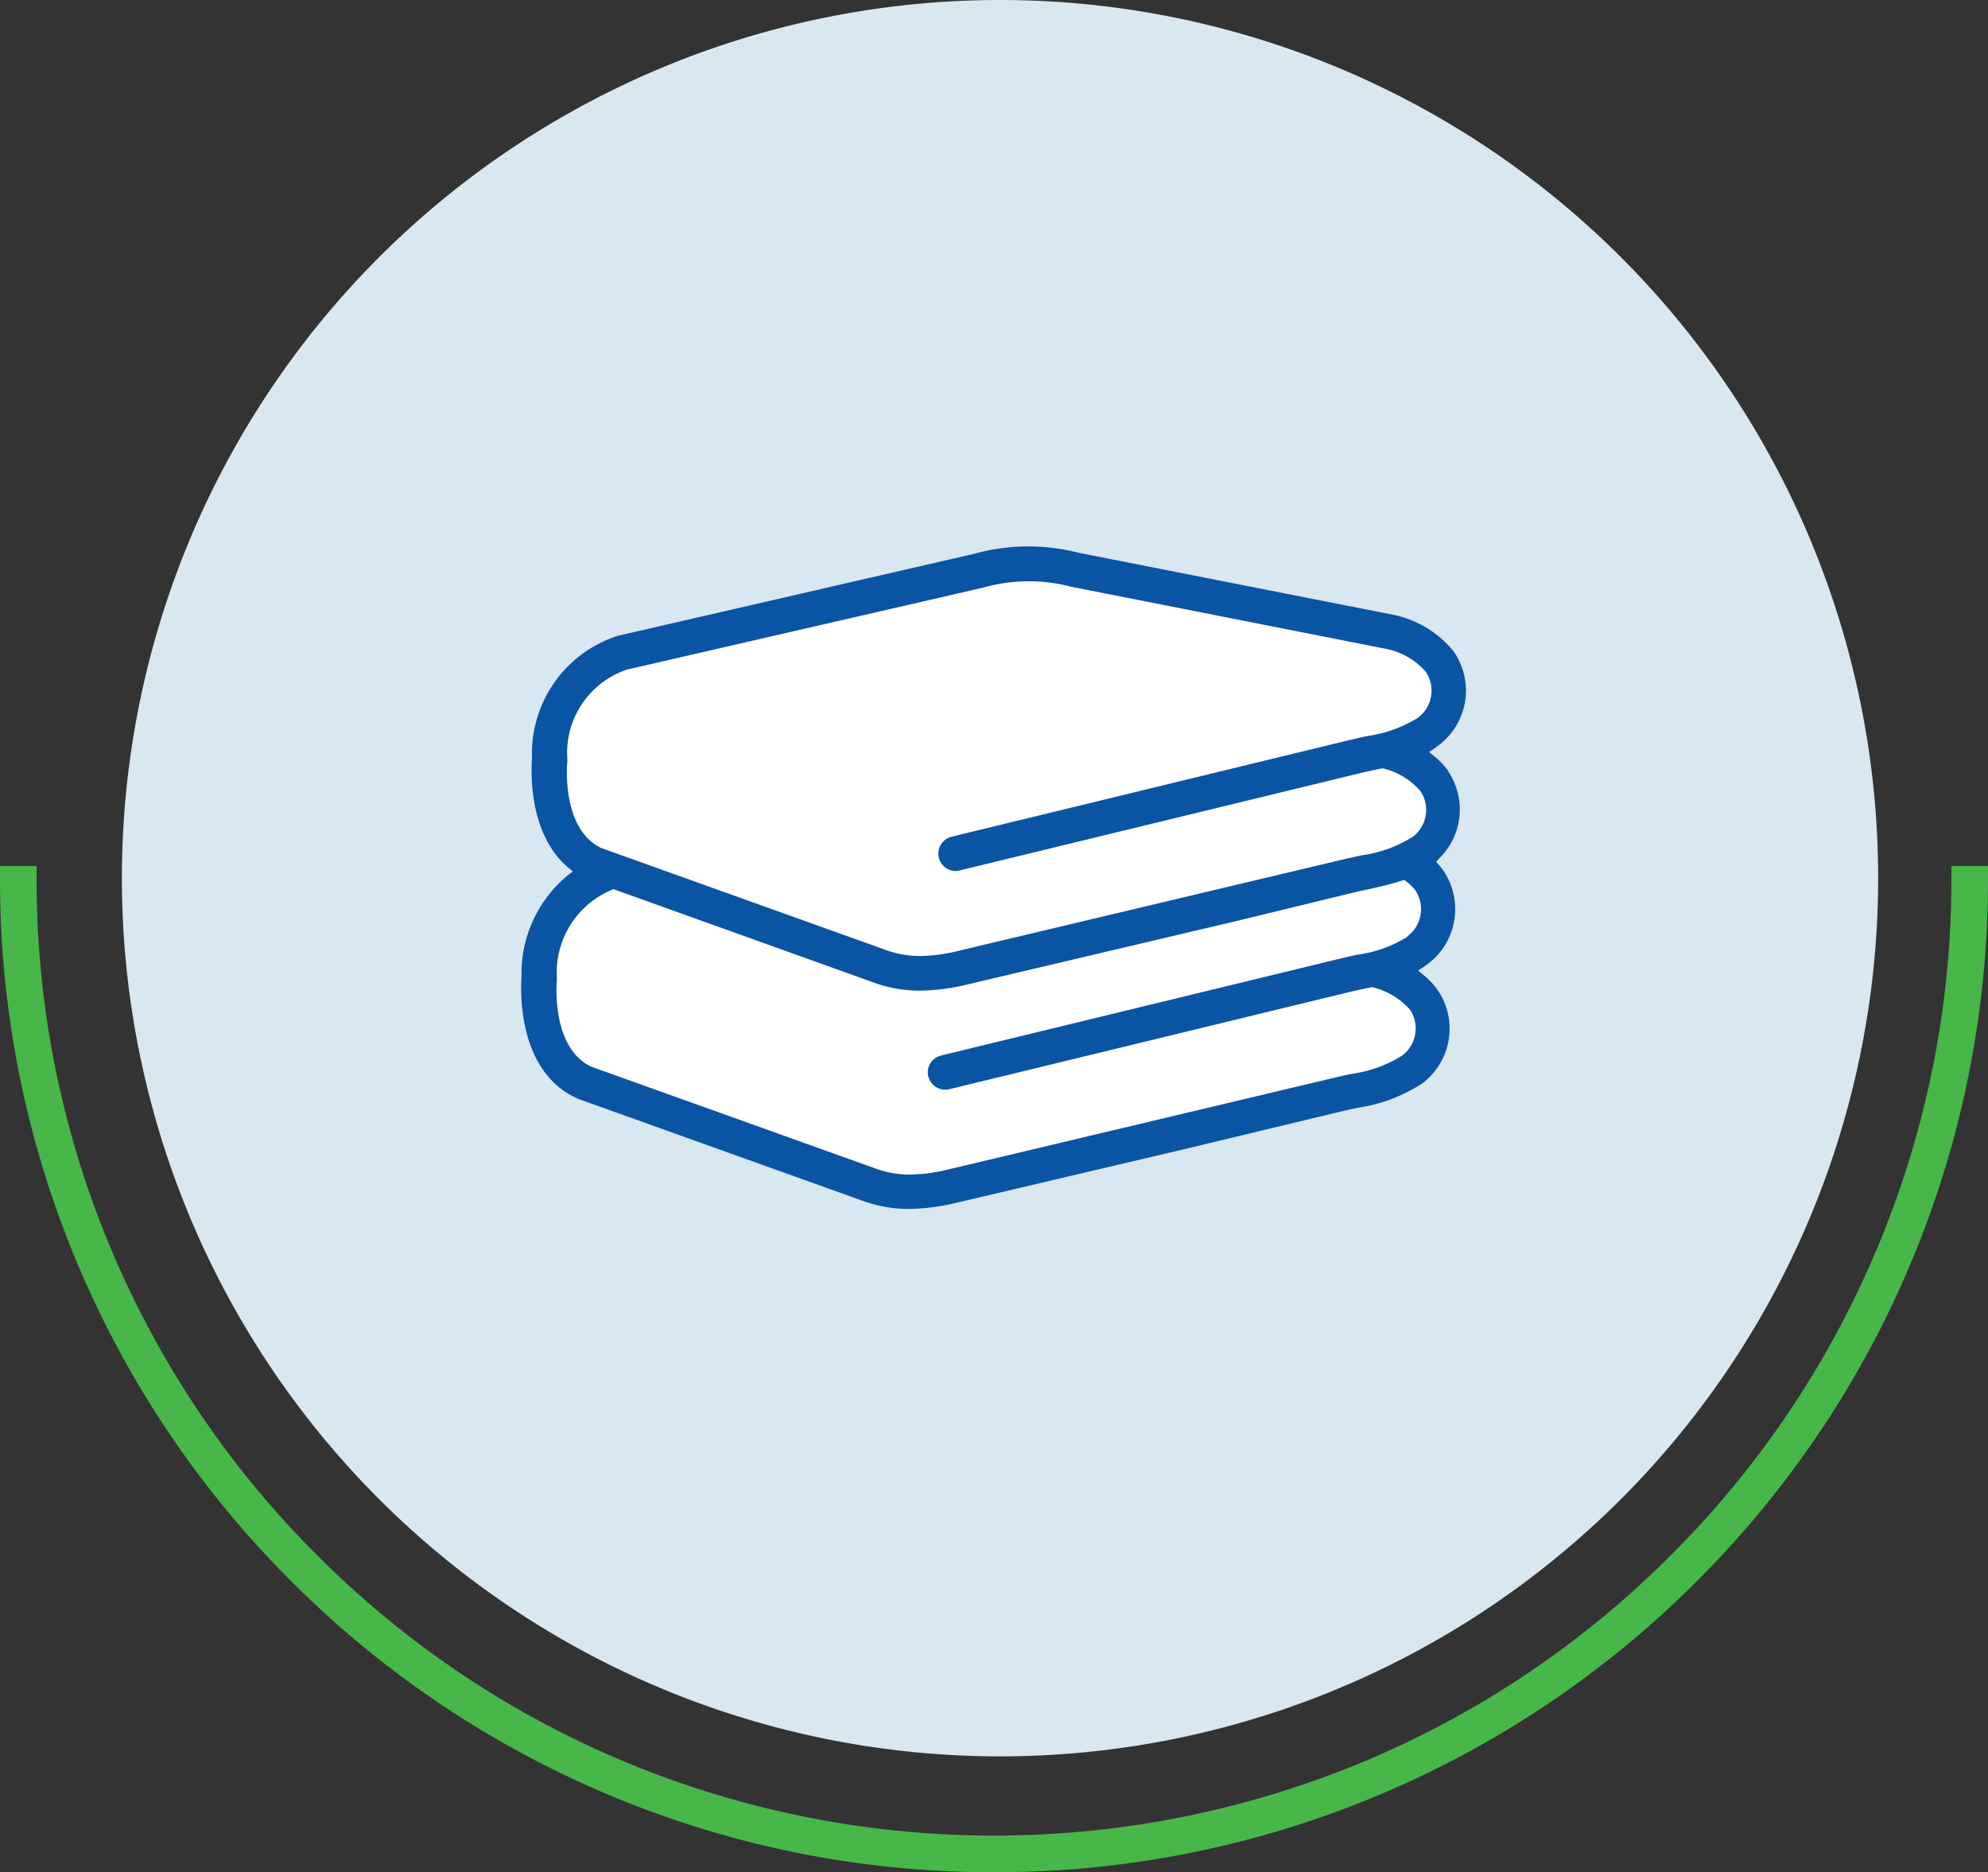
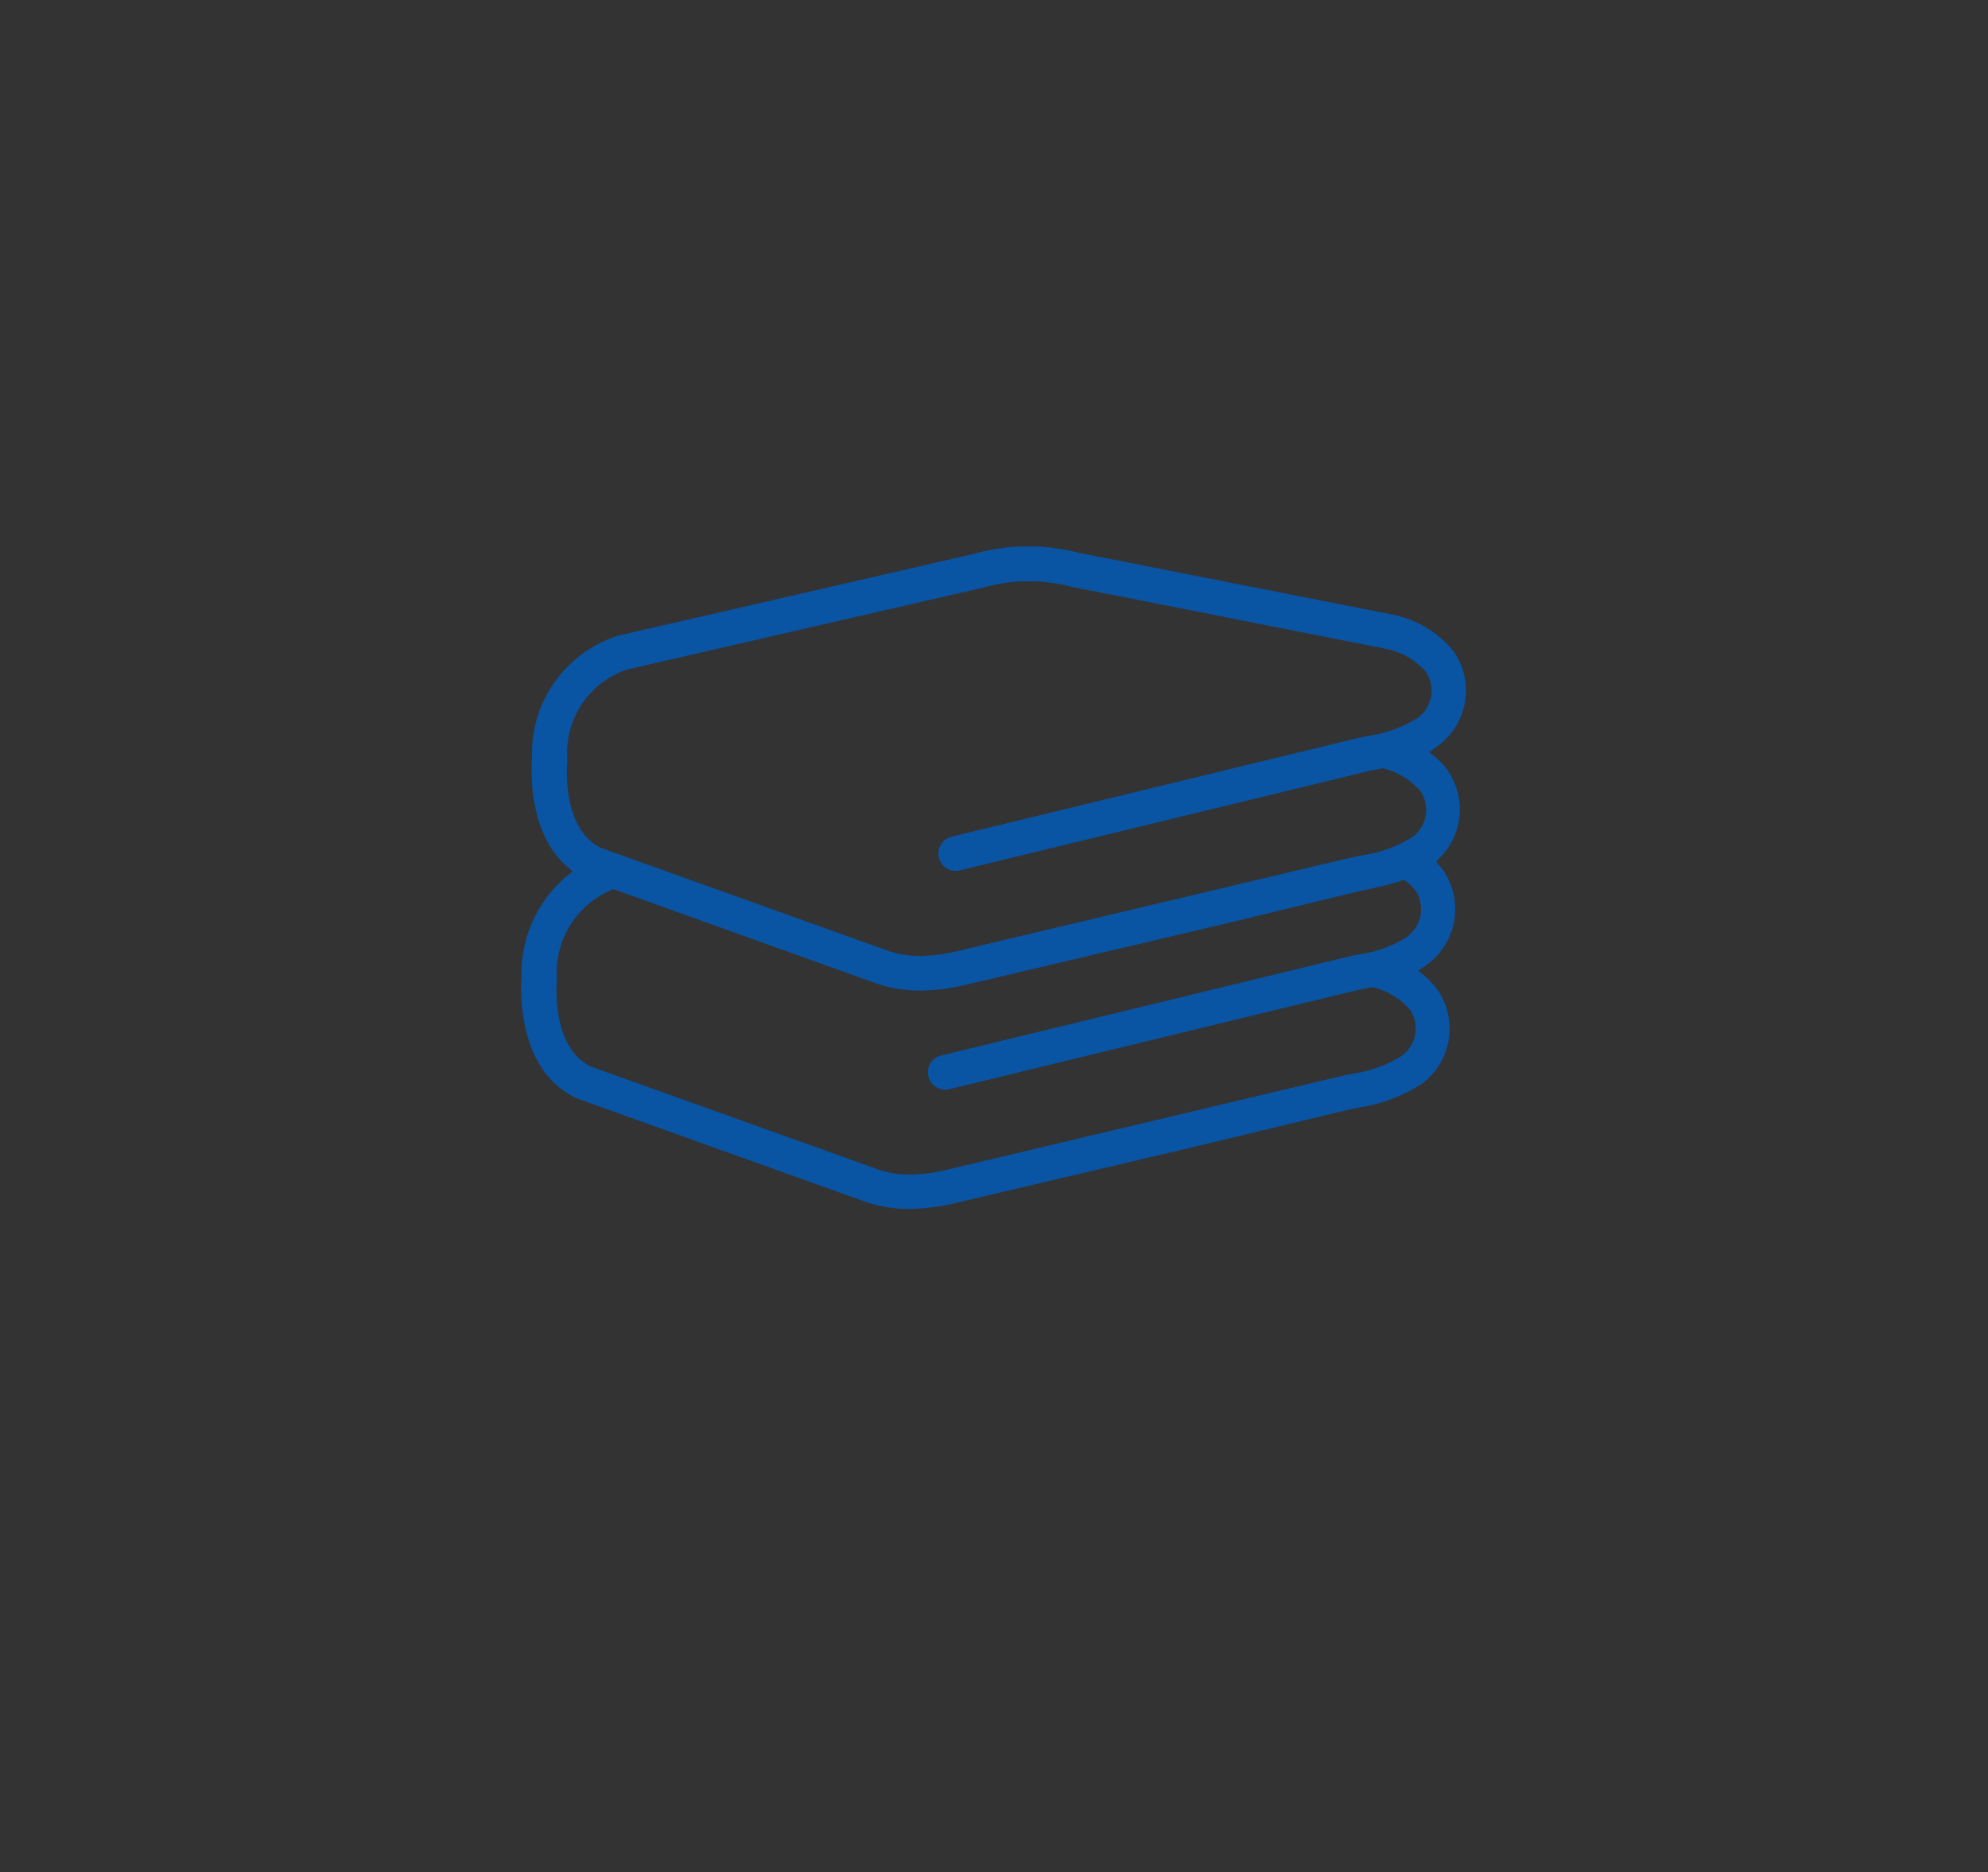
<svg xmlns="http://www.w3.org/2000/svg" width="81.5" height="76.749" viewBox="0 0 81.5 76.749">
  <rect x="0" y="0" width="81.5" height="76.749" fill="#333333" stroke="none" />
  <g id="comfort_menu_2" transform="translate(0 -1578.25)">
-     <path id="Accent_Line" data-name="Accent Line" d="M40.75,41.25a40.5,40.5,0,0,1-15.862-3.2,40.619,40.619,0,0,1-12.952-8.733A40.6,40.6,0,0,1,3.2,16.362,40.506,40.506,0,0,1,0,.5Q0,.25,0,0H1.5c0,.14,0,.294,0,.5A39,39,0,0,0,4.584,15.777,39.11,39.11,0,0,0,13,28.254a39.114,39.114,0,0,0,12.477,8.411,39.384,39.384,0,0,0,30.555,0A39.1,39.1,0,0,0,68.5,28.254a39.131,39.131,0,0,0,8.411-12.477A39,39,0,0,0,80,.5q0-.25,0-.5h1.5q0,.25,0,.5a40.506,40.506,0,0,1-3.2,15.862,40.606,40.606,0,0,1-8.732,12.953,40.63,40.63,0,0,1-12.953,8.733A40.5,40.5,0,0,1,40.75,41.25Z" transform="translate(0 1613.749)" fill="#47b749" />
-     <path id="Ellipse" d="M36,0A36,36,0,1,1,0,36,36,36,0,0,1,36,0Z" transform="translate(4.997 1578.25)" fill="#d9e7f1" />
    <g id="Icon" transform="translate(21.363 1600.648)">
-       <path id="Fill" d="M960.41,236.58a3.317,3.317,0,0,0-.58-.61l-.21-.17.22-.15c.05-.04.11-.08.16-.12a2.811,2.811,0,0,0,.63-3.85,4.291,4.291,0,0,0-2.49-1.51l-12.89-2.54a8.28,8.28,0,0,0-4.28.04l-14.6,3.36a5.064,5.064,0,0,0-3.53,5.01c-.04.51-.16,3.12,1.49,4.5l.18.15-.19.15a5.216,5.216,0,0,0-1.91,4.15c-.03.39-.24,3.83,2.24,4.99.02,0,.04.02.06.03l11.78,4.22a5.515,5.515,0,0,0,1.82.3,8.625,8.625,0,0,0,1.96-.26l9.31-2.19,6.57-1.58c.18-.04.36-.08.56-.12a6.627,6.627,0,0,0,2.62-.99,2.811,2.811,0,0,0,.63-3.85,3.3,3.3,0,0,0-.58-.61l-.21-.17.28-.19a.882.882,0,0,0,.11-.08,2.811,2.811,0,0,0,.63-3.85,2.048,2.048,0,0,0-.15-.19l-.13-.15.12-.14a2.8,2.8,0,0,0,.35-3.6Z" transform="translate(-922.393 -227.368)" fill="#fff" />
      <path id="Outline" d="M960.41,236.58a3.317,3.317,0,0,0-.58-.61l-.21-.17.22-.15c.05-.04.11-.08.16-.12a2.811,2.811,0,0,0,.63-3.85,4.291,4.291,0,0,0-2.49-1.51l-12.89-2.54a8.28,8.28,0,0,0-4.28.04l-14.6,3.36a5.064,5.064,0,0,0-3.53,5.01c-.04.51-.16,3.12,1.49,4.5l.18.15-.19.15a5.216,5.216,0,0,0-1.91,4.15c-.03.39-.24,3.83,2.24,4.99.02,0,.04.02.06.03l11.78,4.22a5.515,5.515,0,0,0,1.82.3,8.625,8.625,0,0,0,1.96-.26l9.31-2.19,6.57-1.58c.18-.04.36-.08.56-.12a6.627,6.627,0,0,0,2.62-.99,2.811,2.811,0,0,0,.63-3.85,3.3,3.3,0,0,0-.58-.61l-.21-.17.28-.19a.882.882,0,0,0,.11-.08,2.811,2.811,0,0,0,.63-3.85,2.048,2.048,0,0,0-.15-.19l-.13-.15.12-.14a2.8,2.8,0,0,0,.35-3.6Zm-1.68,6.79a5.181,5.181,0,0,1-2.07.74c-.2.04-.39.09-.58.13l-16.47,4a.712.712,0,0,0-.44.32.679.679,0,0,0-.08.54.713.713,0,0,0,.86.52l16.47-4c.17-.04.35-.08.55-.12l.27-.06h.05a2.937,2.937,0,0,1,1.55.93,1.388,1.388,0,0,1-.34,1.88,5.2,5.2,0,0,1-2.05.74c-.2.04-.4.09-.59.13l-15.87,3.77a7.025,7.025,0,0,1-1.65.23,4.008,4.008,0,0,1-1.34-.22l-11.75-4.21c-1.63-.8-1.4-3.44-1.39-3.55v-.07a3.67,3.67,0,0,1,2.25-3.62l.07-.03,10.76,3.86a5.515,5.515,0,0,0,1.82.3,8.625,8.625,0,0,0,1.96-.26l11.11-2.62,4.77-1.16c.18-.04.36-.08.55-.12.44-.1.9-.2,1.35-.35l.1-.03.08.06a1.949,1.949,0,0,1,.38.38,1.387,1.387,0,0,1-.34,1.88Zm.19-4.08a5.2,5.2,0,0,1-2.05.74c-.2.04-.4.09-.6.13l-15.87,3.77a7.019,7.019,0,0,1-1.64.23,4.05,4.05,0,0,1-1.34-.22l-11.75-4.21c-1.58-.77-1.41-3.27-1.38-3.56v-.06a3.6,3.6,0,0,1,2.44-3.69l14.6-3.36a6.786,6.786,0,0,1,1.89-.26,6.576,6.576,0,0,1,1.71.22l12.88,2.54a2.9,2.9,0,0,1,1.68.96,1.387,1.387,0,0,1-.34,1.88,5.257,5.257,0,0,1-2.05.74c-.2.04-.4.09-.59.13l-16.47,4a.713.713,0,0,0-.2,1.3.679.679,0,0,0,.54.08l16.47-4c.17-.04.34-.08.54-.12l.29-.06h.05a2.929,2.929,0,0,1,1.54.94,1.388,1.388,0,0,1-.34,1.88Z" transform="translate(-922.393 -227.368)" fill="#0954a3" />
    </g>
  </g>
</svg>